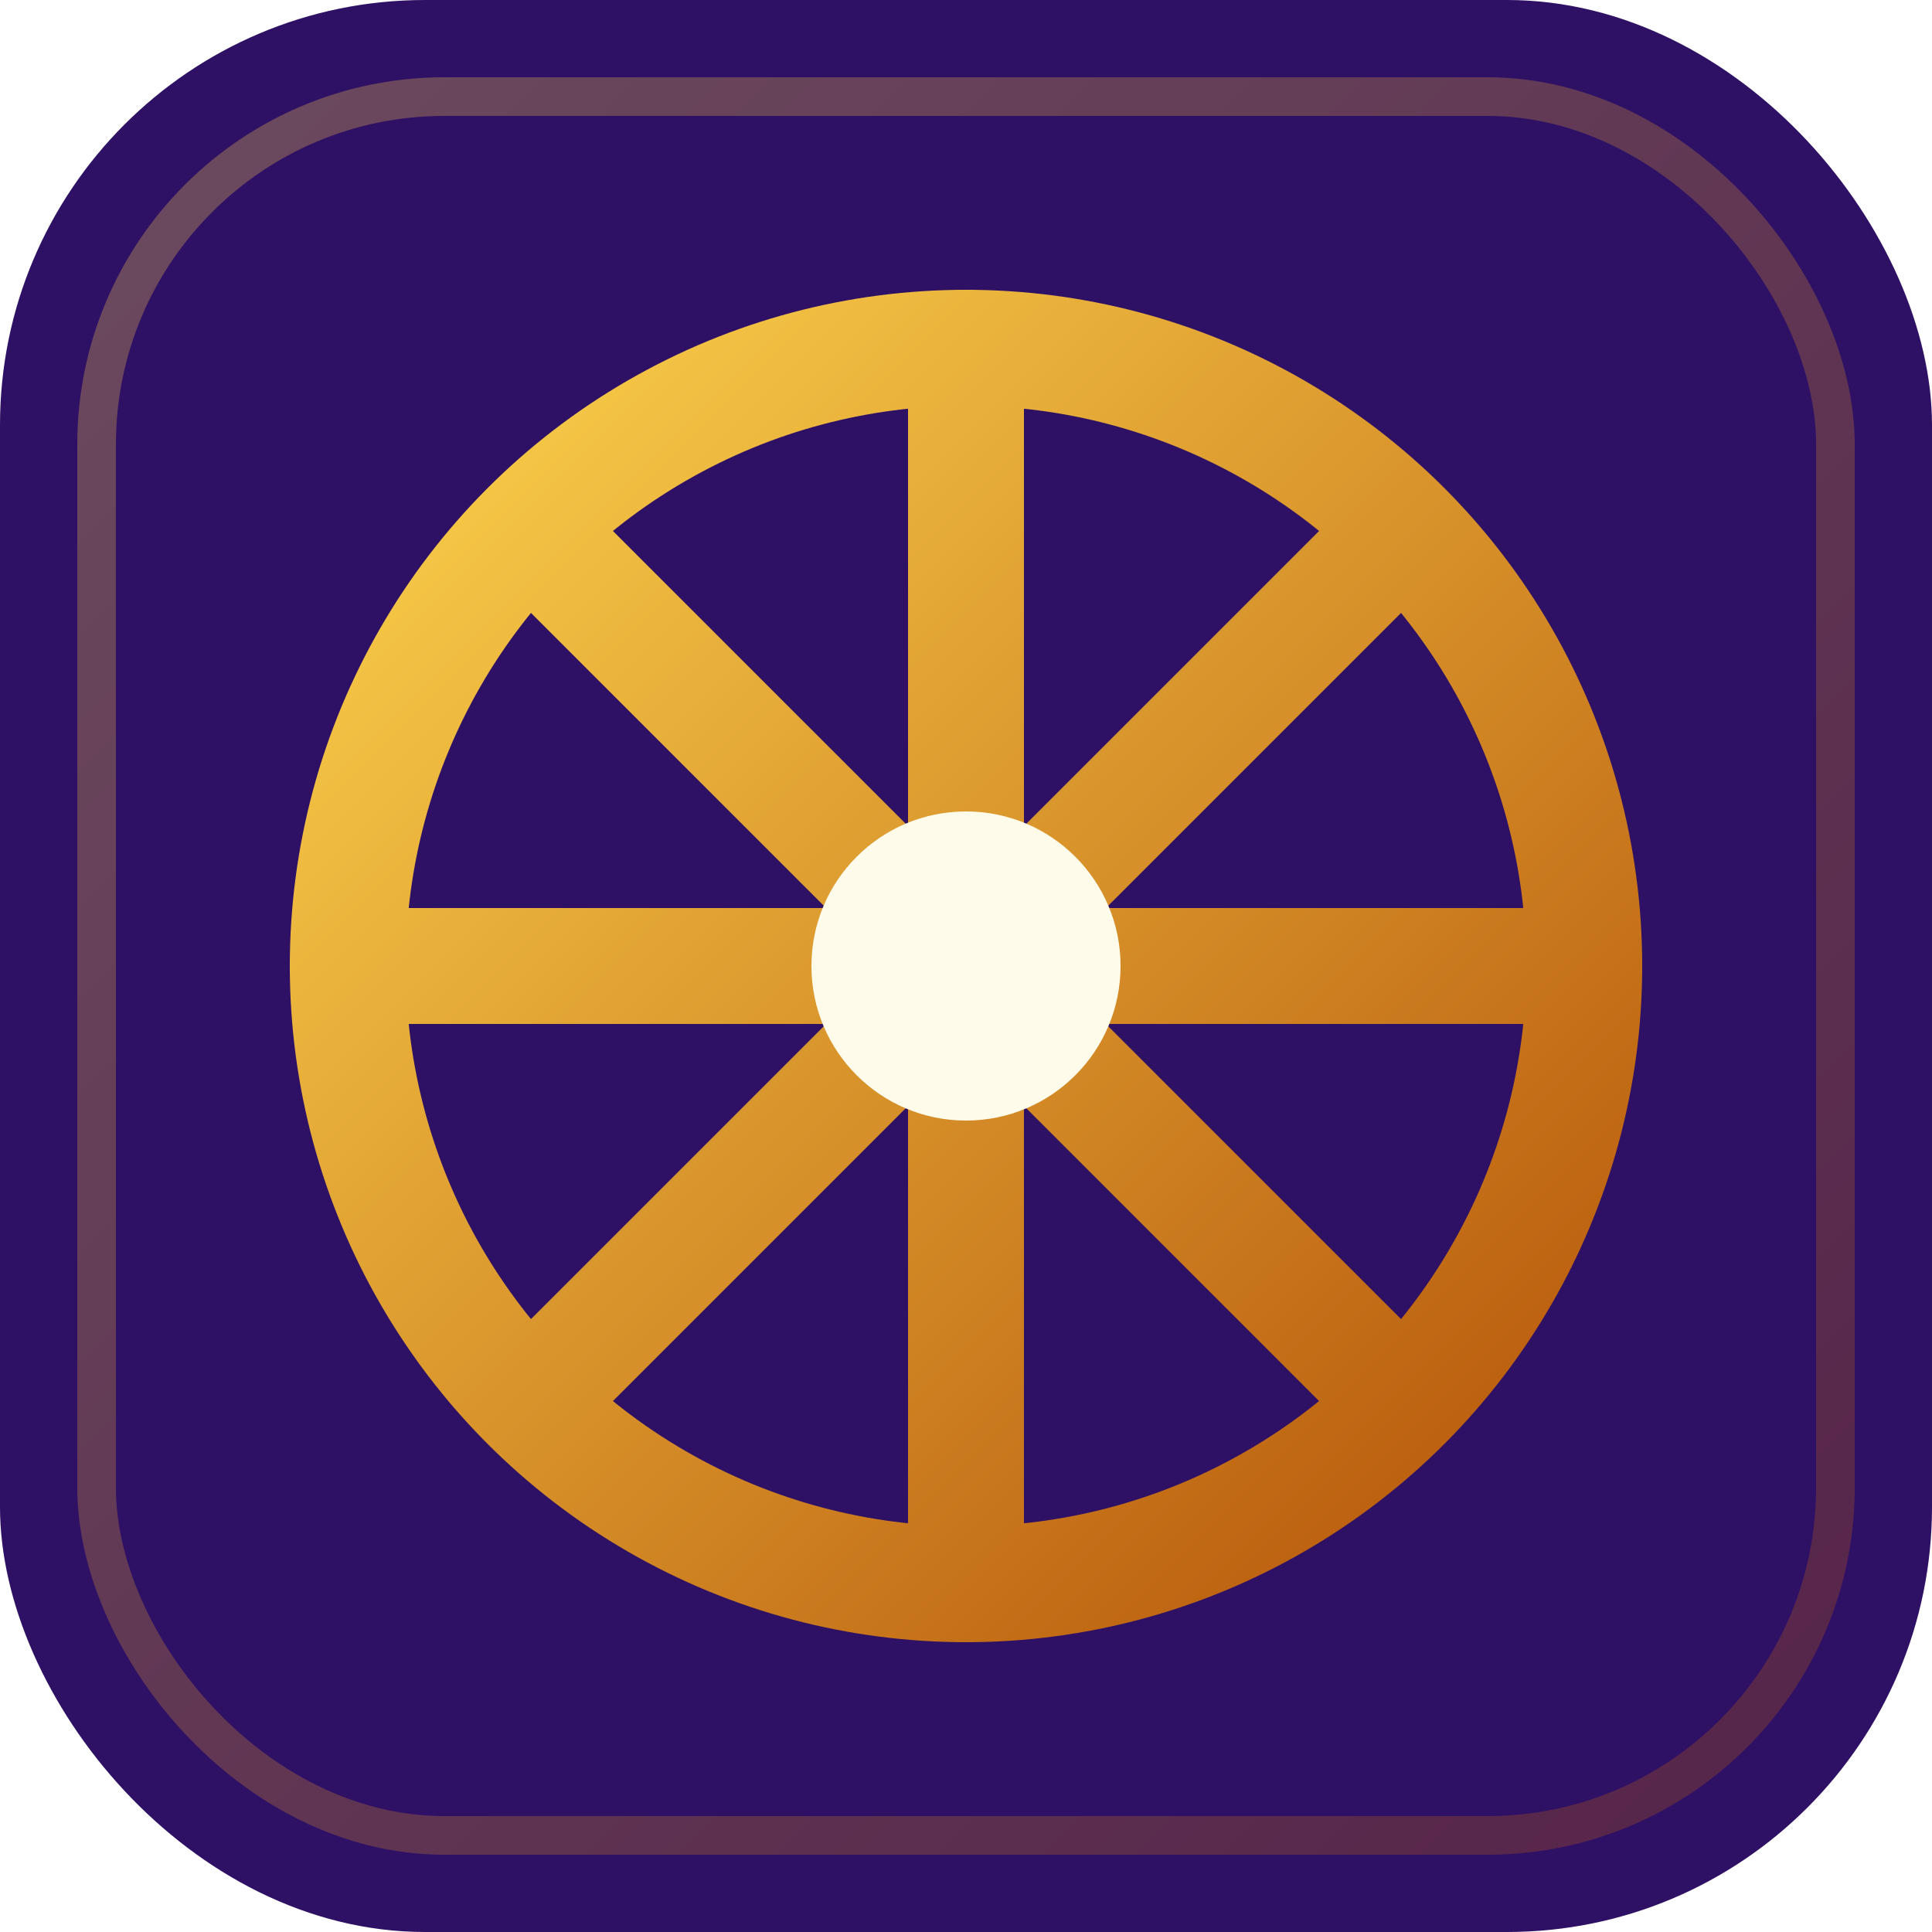
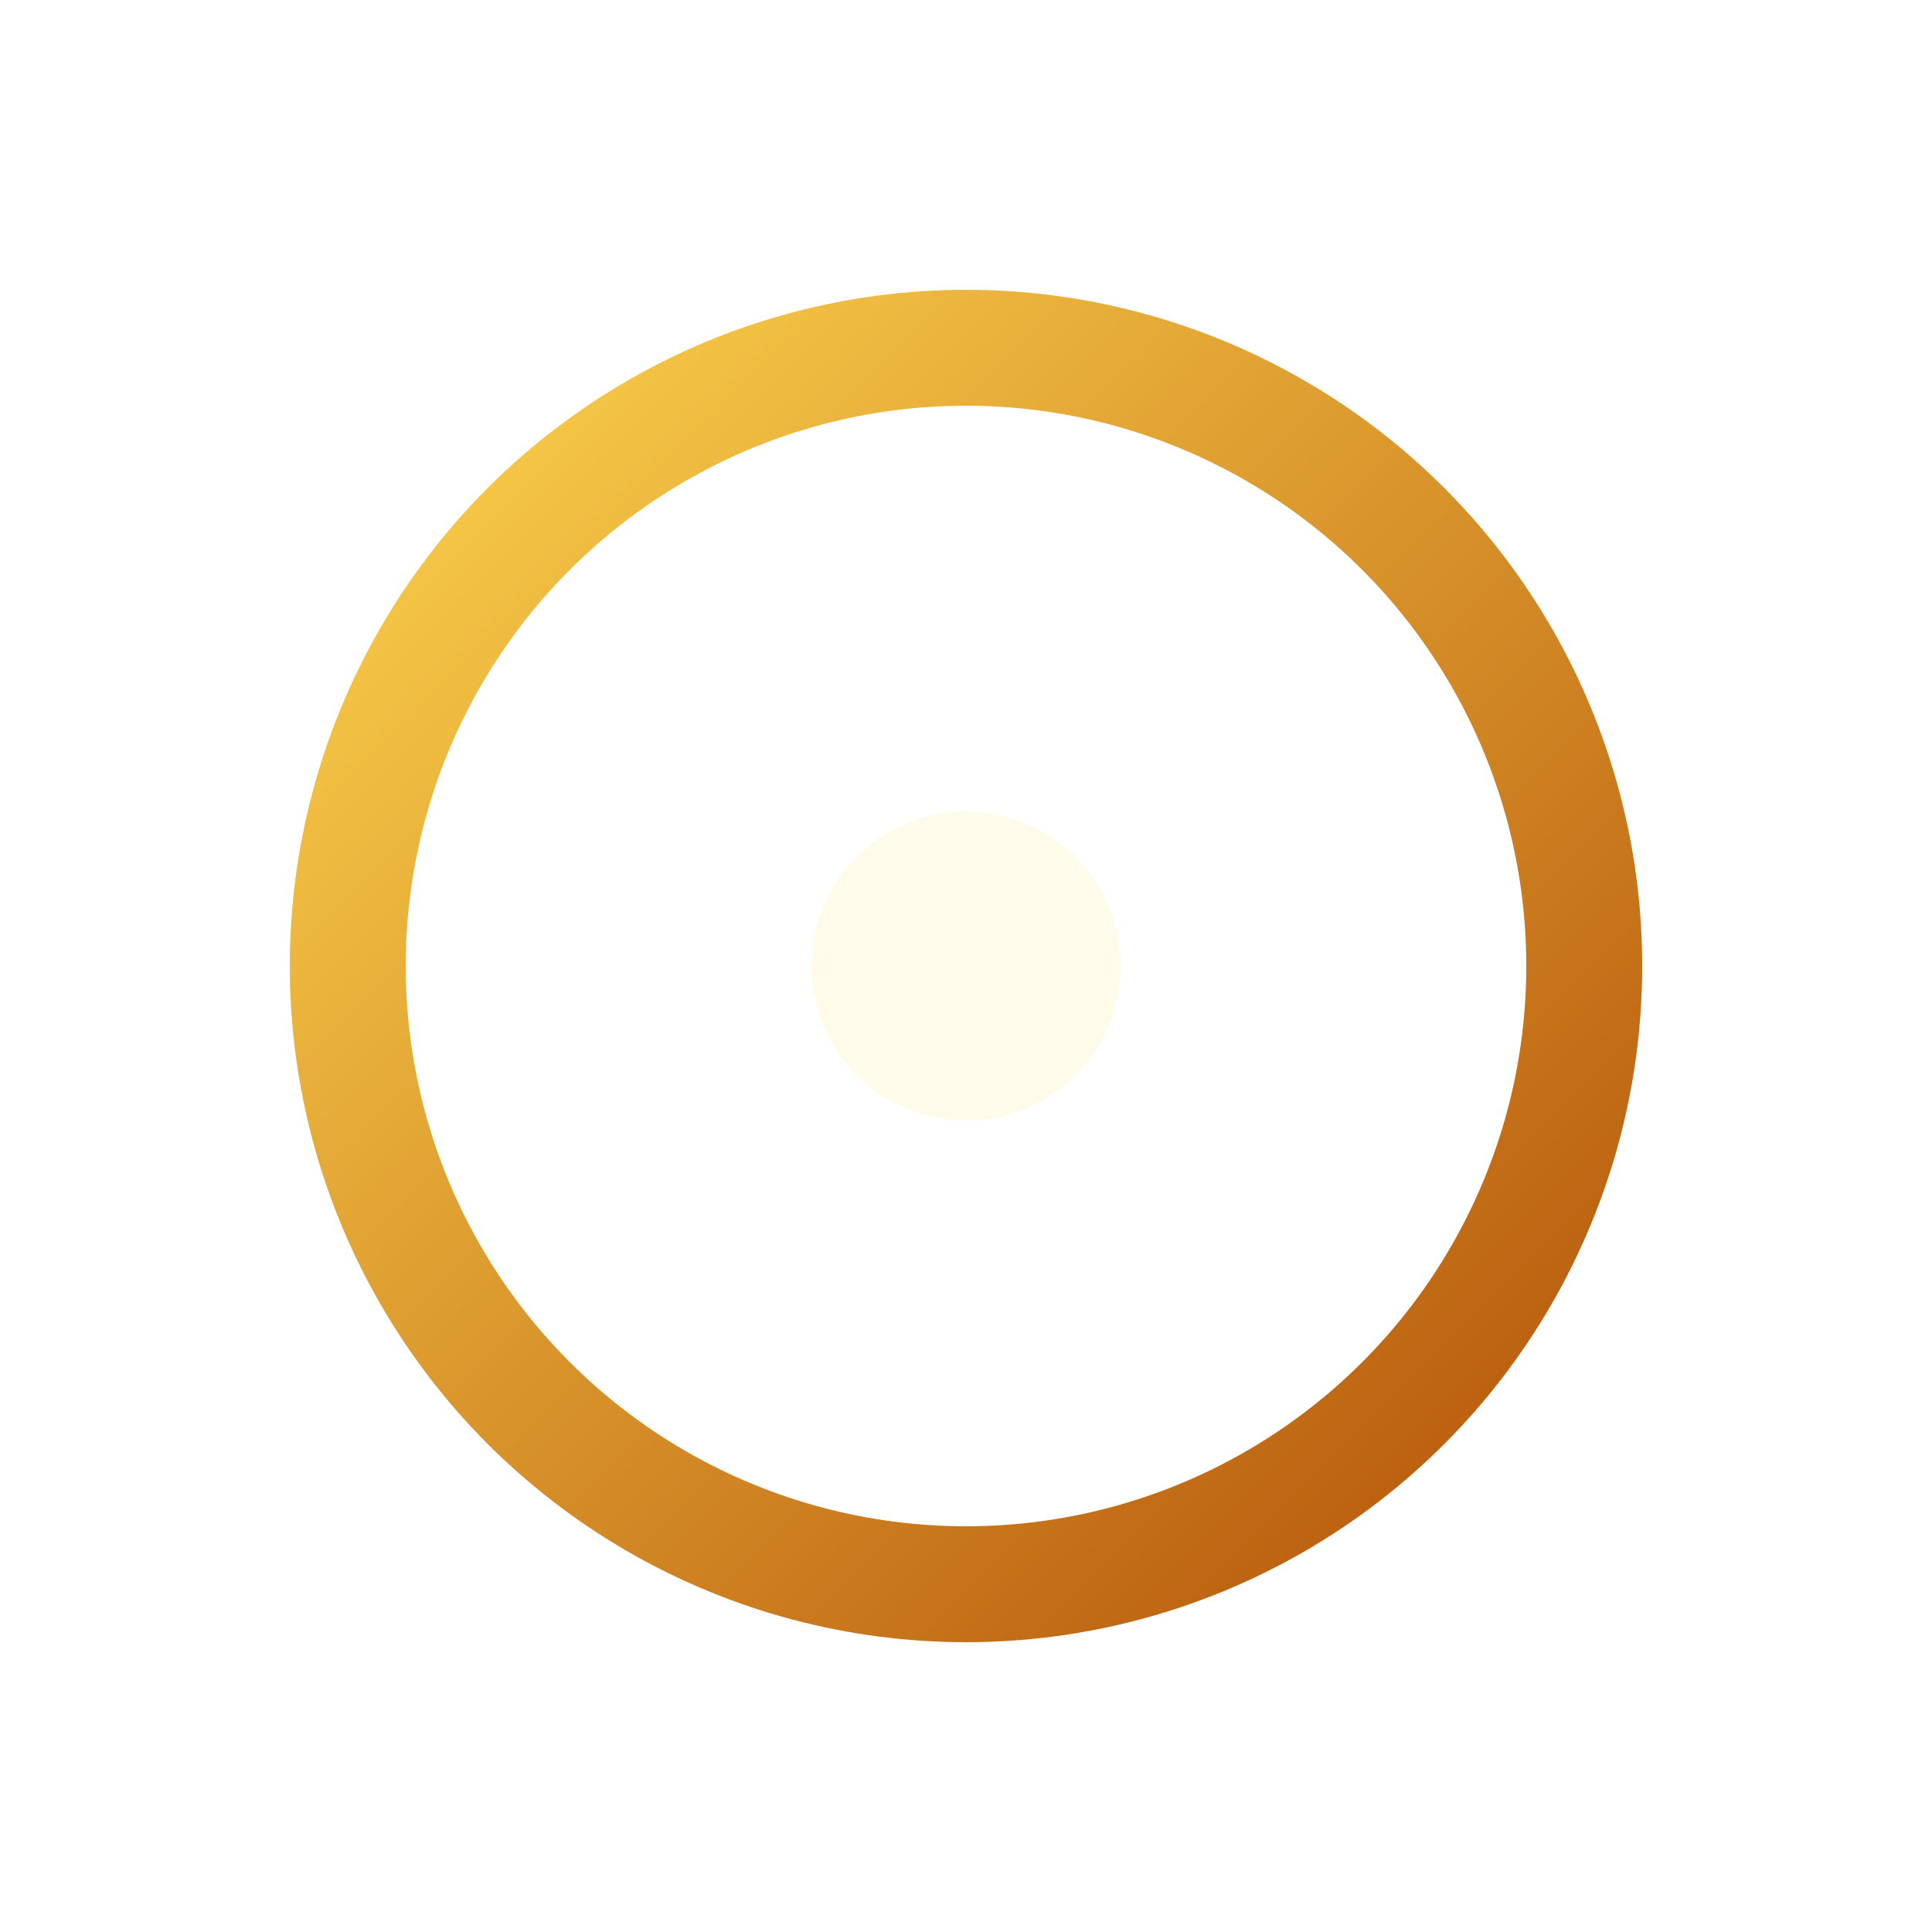
<svg xmlns="http://www.w3.org/2000/svg" viewBox="0 0 100 100">
  <defs>
    <linearGradient id="goldGradient" x1="0%" y1="0%" x2="100%" y2="100%">
      <stop offset="0%" stop-color="#fcd34d" />
      <stop offset="100%" stop-color="#b45309" />
    </linearGradient>
    <filter id="glow" x="-20%" y="-20%" width="140%" height="140%">
      <feGaussianBlur stdDeviation="2" result="coloredBlur" />
      <feMerge>
        <feMergeNode in="coloredBlur" />
        <feMergeNode in="SourceGraphic" />
      </feMerge>
    </filter>
  </defs>
-   <rect width="100" height="100" rx="22" fill="#2e1065" />
-   <rect x="5" y="5" width="90" height="90" rx="18" stroke="url(#goldGradient)" stroke-width="2" fill="none" opacity="0.3" />
  <g transform="translate(50, 50)" filter="url(#glow)">
    <circle r="32" stroke="url(#goldGradient)" stroke-width="6" fill="none" />
-     <path d="M0 -32 V32 M-32 0 H32 M-22.6 -22.6 L22.6 22.6 M-22.6 22.6 L22.6 -22.6" stroke="url(#goldGradient)" stroke-width="6" stroke-linecap="round" />
    <circle r="8" fill="#fffbeb" />
  </g>
</svg>